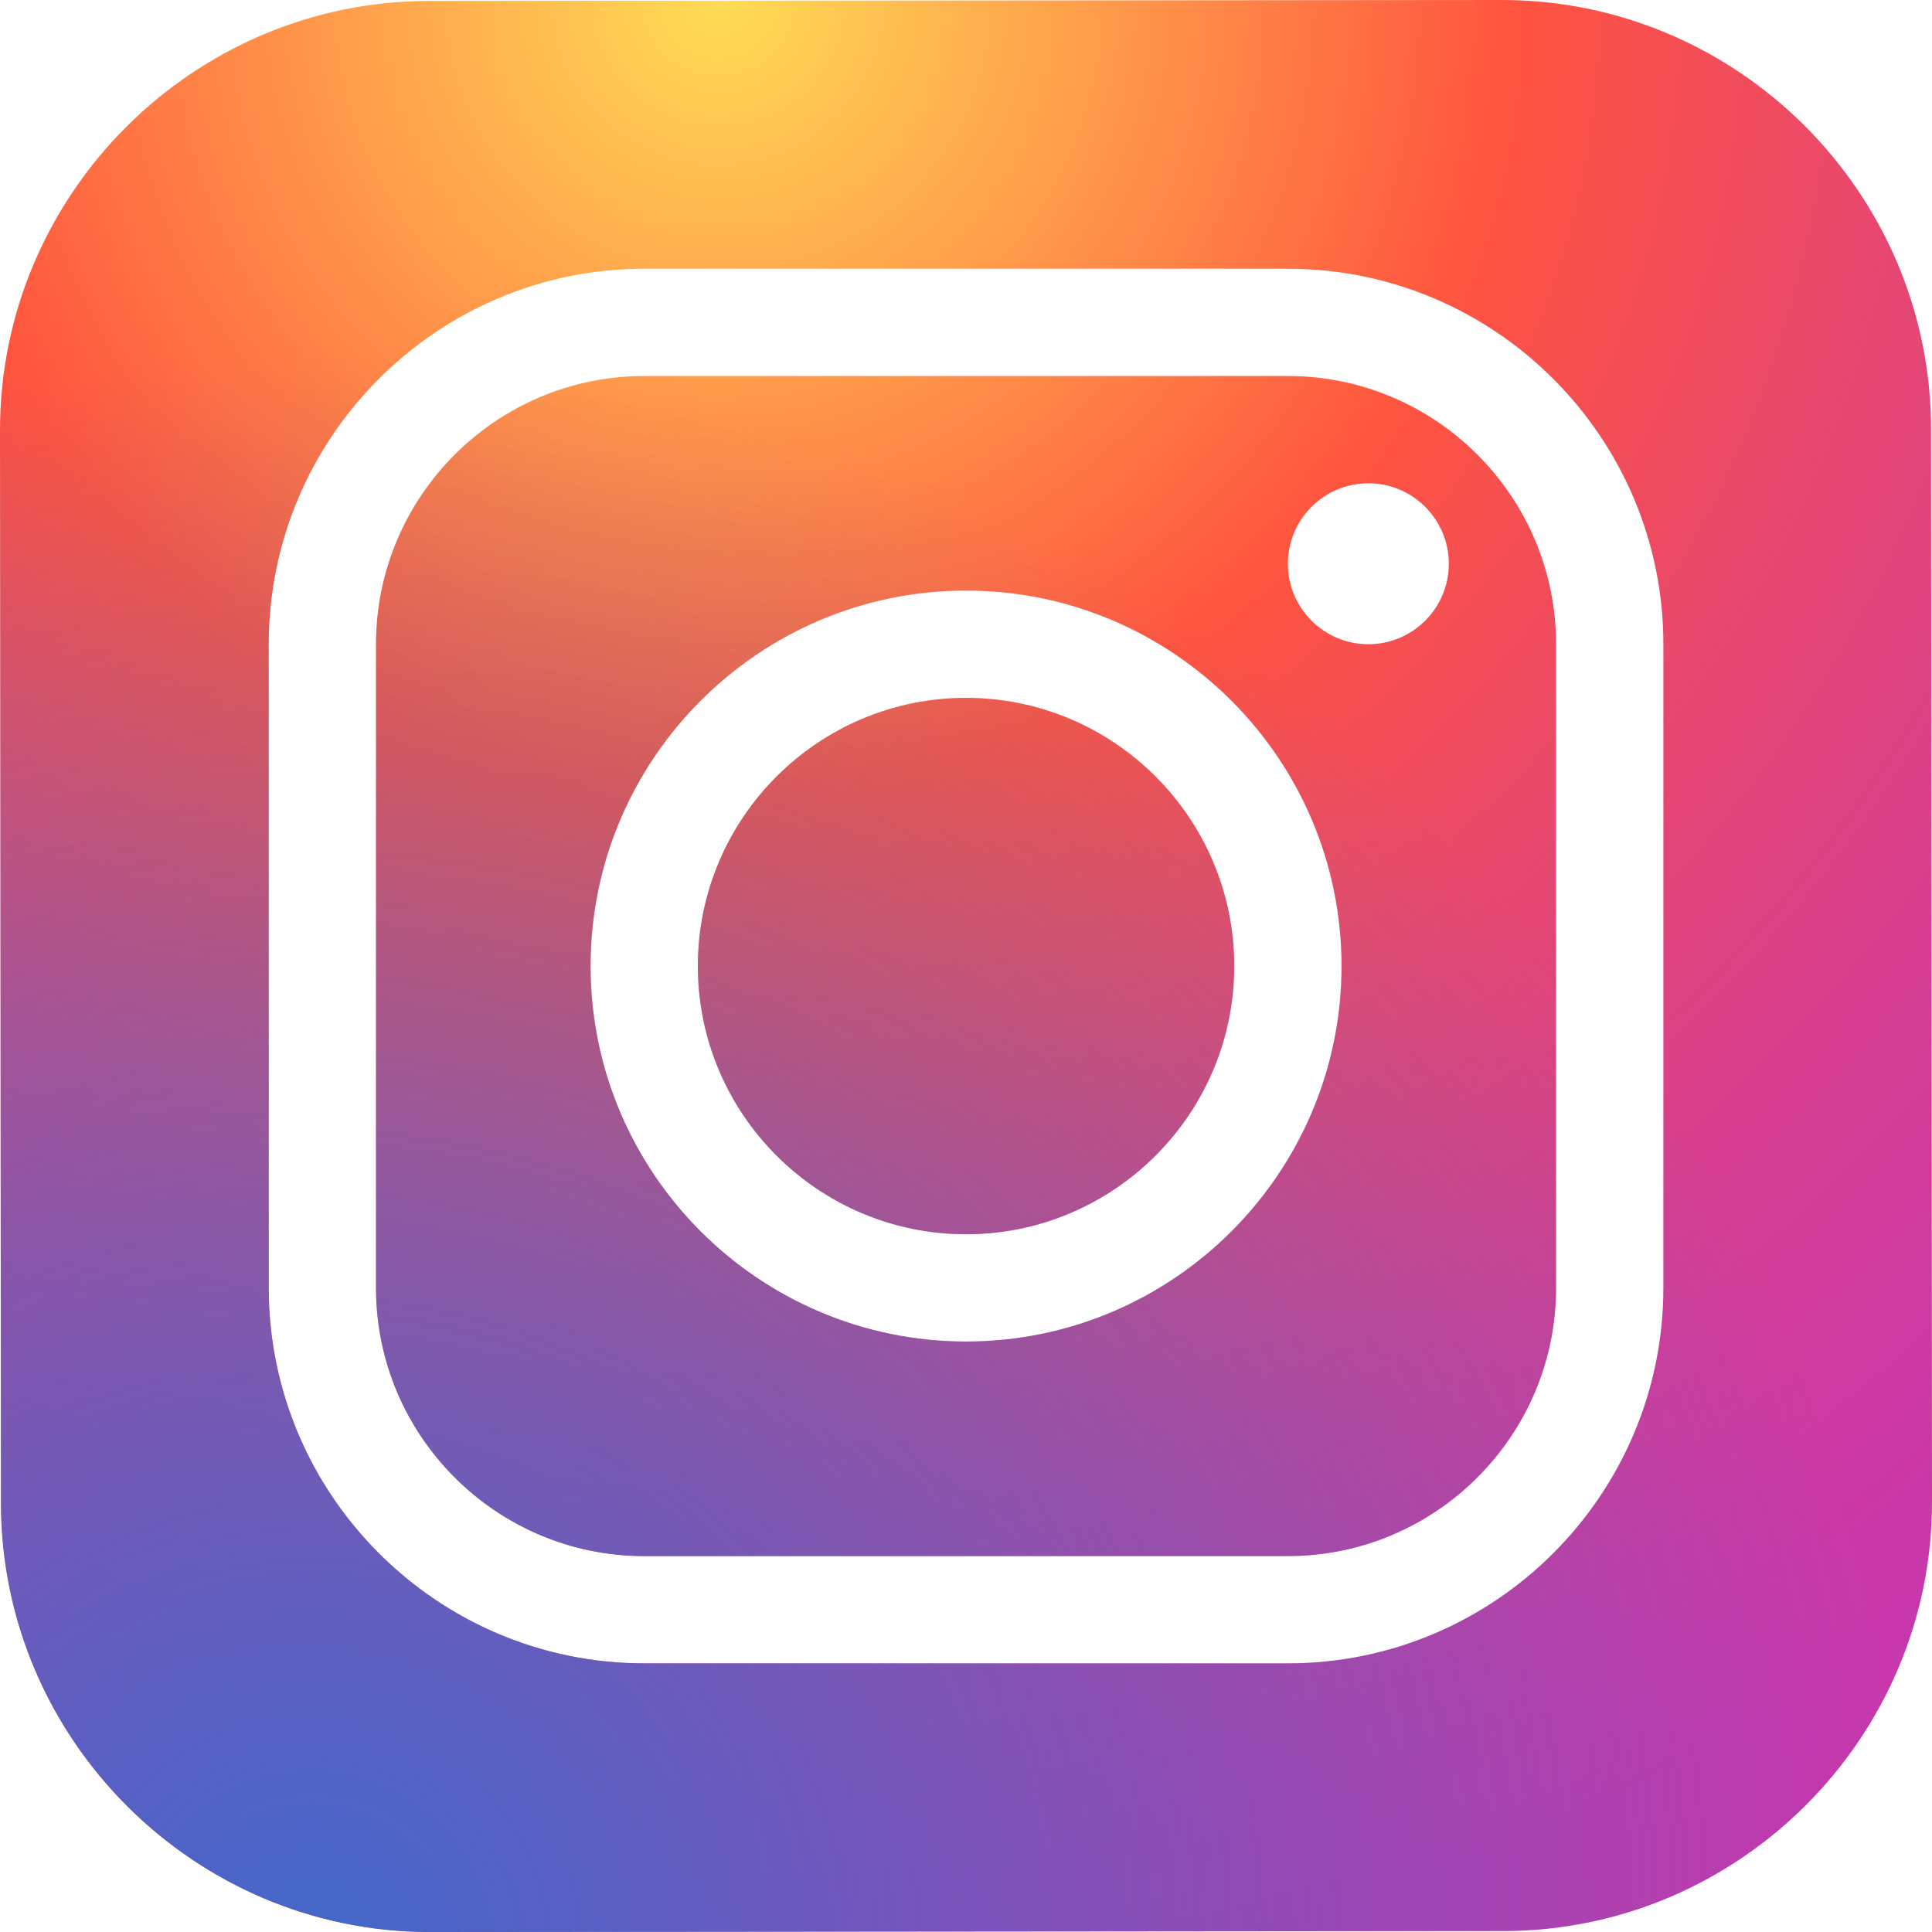
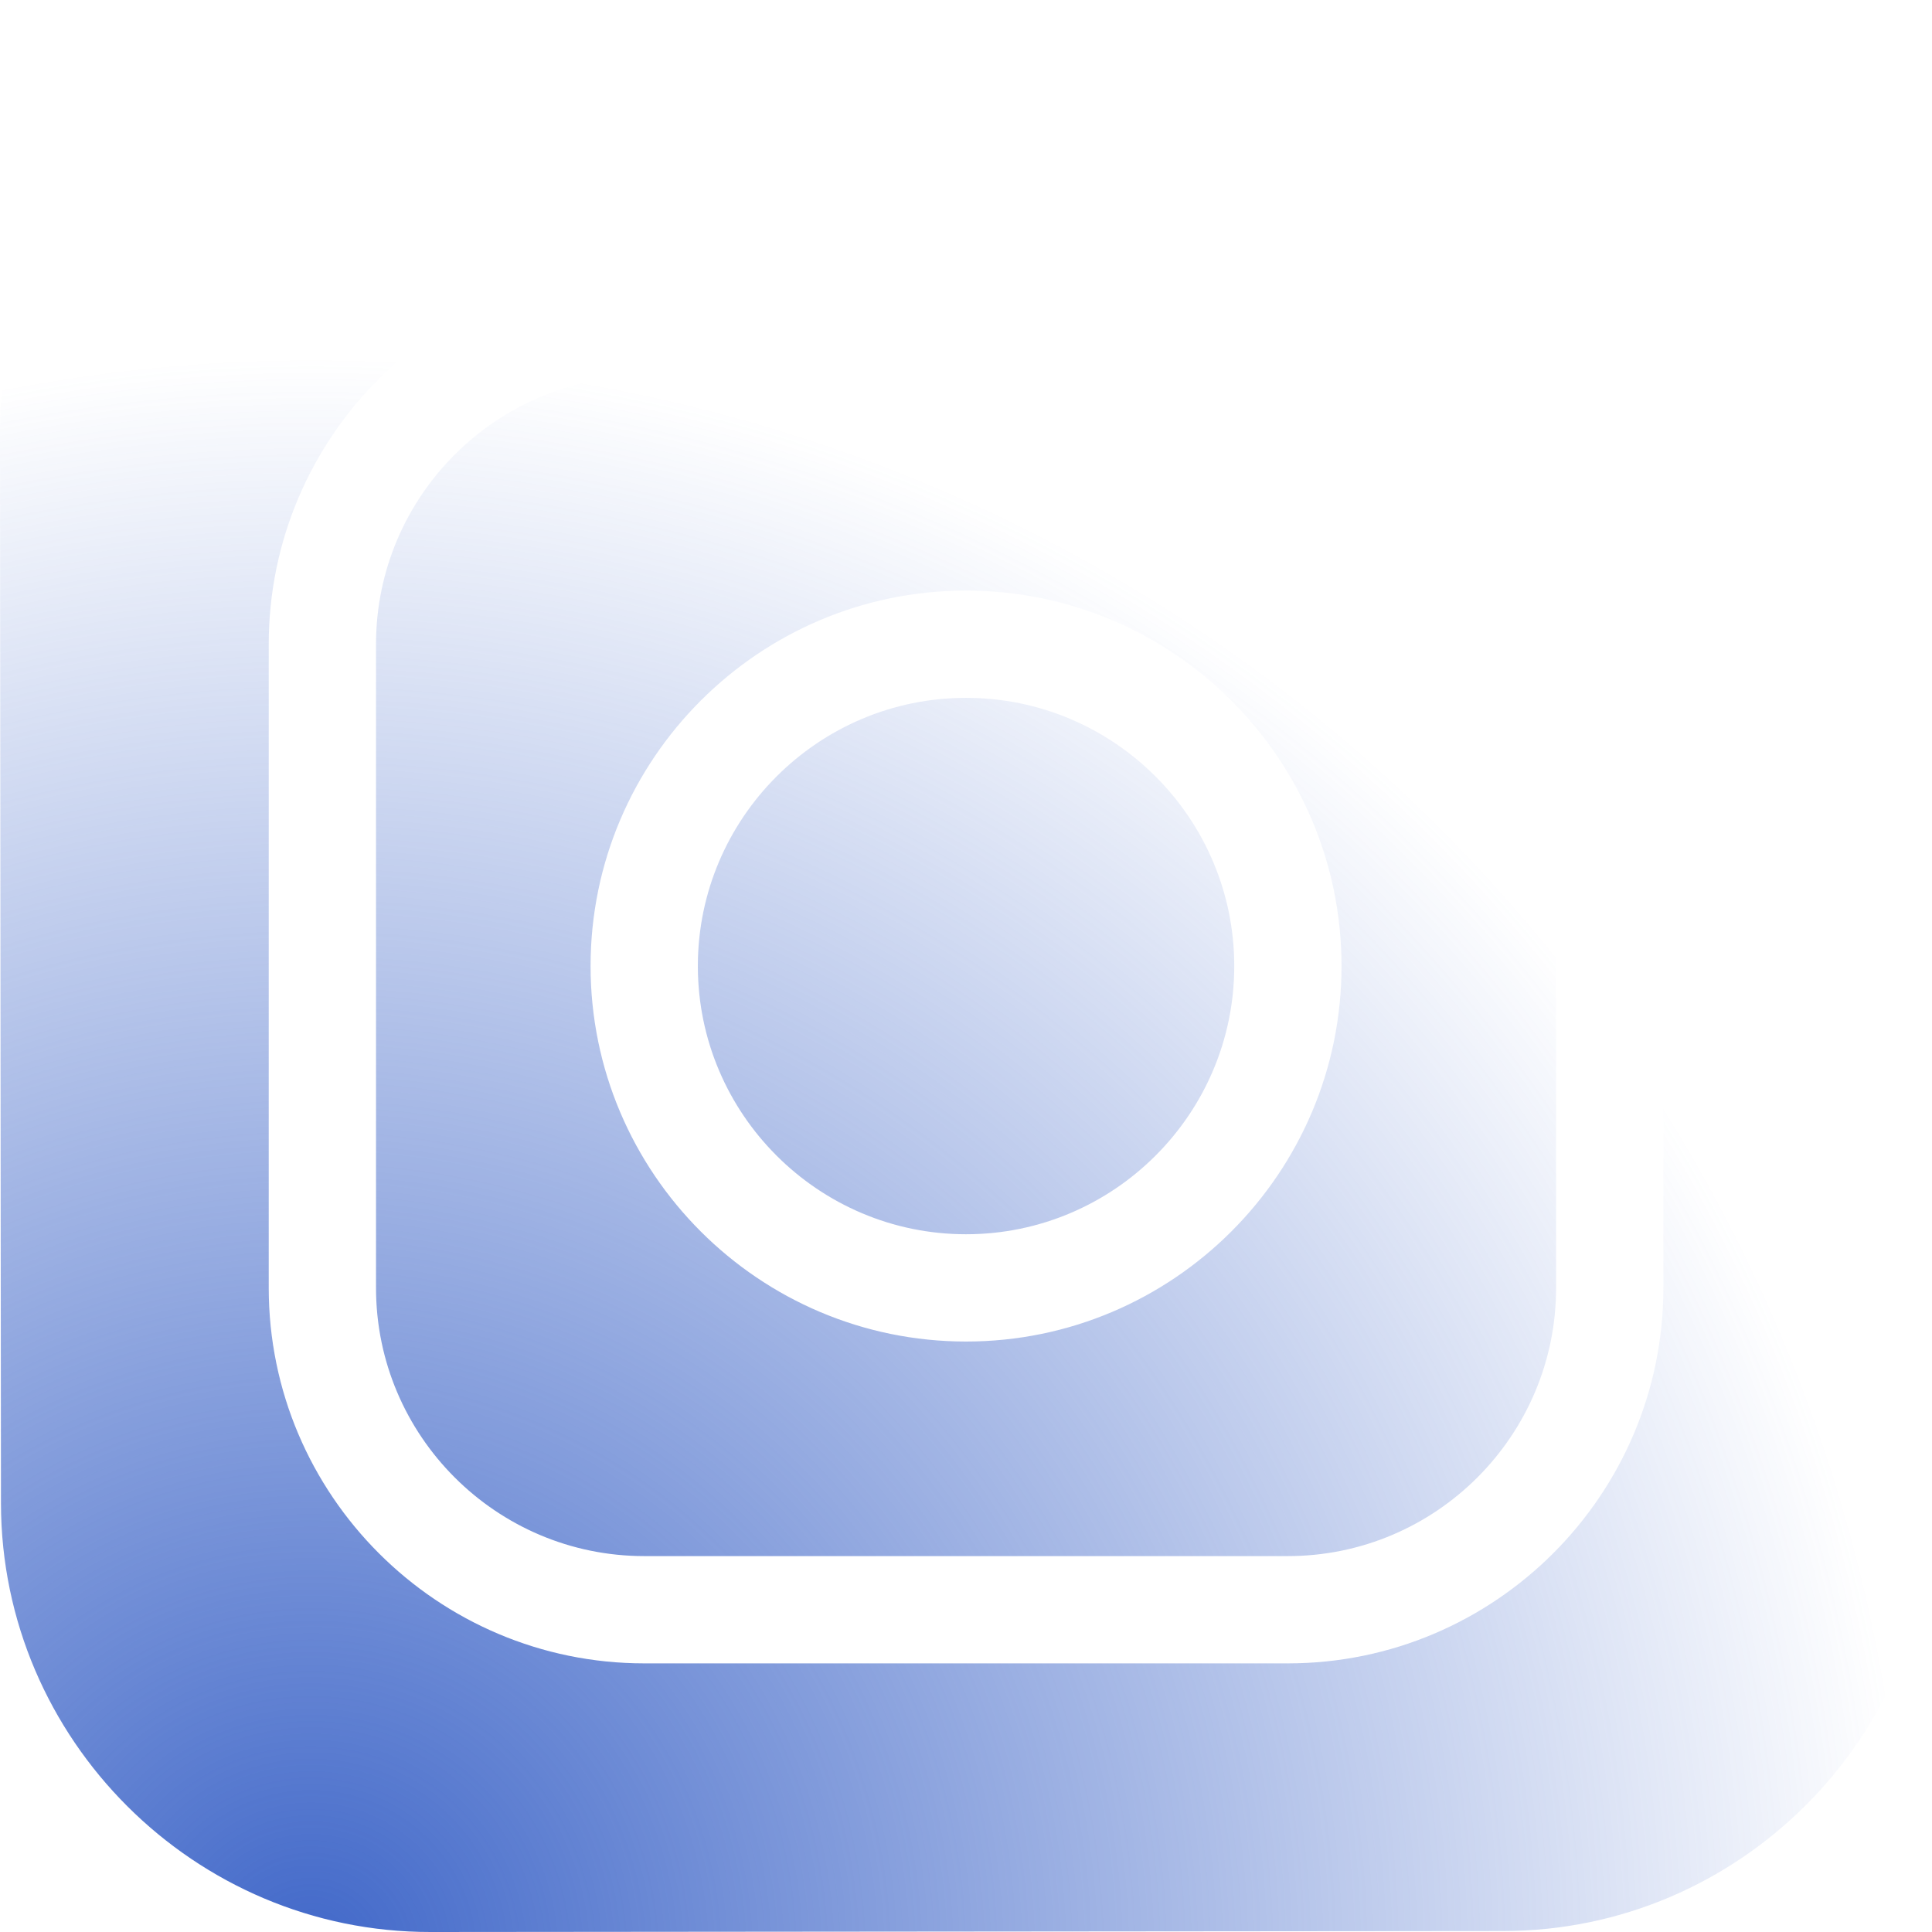
<svg xmlns="http://www.w3.org/2000/svg" id="Layer_1" data-name="Layer 1" viewBox="0 0 180.09 180.09">
  <defs>
    <style>
      .cls-1 {
        fill: url(#radial-gradient);
      }

      .cls-2 {
        fill: url(#radial-gradient-2);
      }
    </style>
    <radialGradient id="radial-gradient" cx="66.95" cy="-.13" fx="66.95" fy="-.13" r="224.49" gradientUnits="userSpaceOnUse">
      <stop offset="0" stop-color="#fd5" />
      <stop offset=".33" stop-color="#ff543f" />
      <stop offset=".35" stop-color="#fc5245" />
      <stop offset=".5" stop-color="#e64771" />
      <stop offset=".64" stop-color="#d53e91" />
      <stop offset=".76" stop-color="#cc39a4" />
      <stop offset=".84" stop-color="#c837ab" />
    </radialGradient>
    <radialGradient id="radial-gradient-2" cx="28.98" cy="182.34" fx="28.98" fy="182.34" r="149.04" gradientUnits="userSpaceOnUse">
      <stop offset="0" stop-color="#4168c9" />
      <stop offset="1" stop-color="#4168c9" stop-opacity="0" />
    </radialGradient>
  </defs>
-   <path class="cls-1" d="M90.05,65.05c-13.78,0-25,11.22-25,25s11.22,25,25,25,25-11.22,25-25-11.22-25-25-25ZM90.05,65.05c-13.78,0-25,11.22-25,25s11.22,25,25,25,25-11.22,25-25-11.22-25-25-25ZM90.05,65.05c-13.78,0-25,11.22-25,25s11.22,25,25,25,25-11.22,25-25-11.22-25-25-25ZM90.05,65.05c-13.78,0-25,11.22-25,25s11.22,25,25,25,25-11.22,25-25-11.22-25-25-25ZM90.05,65.05c-13.78,0-25,11.22-25,25s11.22,25,25,25,25-11.22,25-25-11.22-25-25-25ZM90.05,65.05c-13.78,0-25,11.22-25,25s11.22,25,25,25,25-11.22,25-25-11.22-25-25-25ZM90.05,65.05c-13.78,0-25,11.22-25,25s11.22,25,25,25,25-11.22,25-25-11.22-25-25-25ZM90.05,65.05c-13.78,0-25,11.22-25,25s11.22,25,25,25,25-11.22,25-25-11.22-25-25-25ZM120.05,35.05h-60c-13.78,0-25,11.22-25,25v60c0,13.78,11.22,25,25,25h60c13.78,0,25-11.22,25-25v-60c0-13.78-11.22-25-25-25ZM90.05,125.05c-19.29,0-35-15.7-35-35s15.71-35,35-35,35,15.7,35,35-15.71,35-35,35ZM127.55,60.05c-4.14,0-7.5-3.36-7.5-7.5s3.36-7.5,7.5-7.5,7.5,3.36,7.5,7.5-3.36,7.5-7.5,7.5ZM90.05,65.05c-13.78,0-25,11.22-25,25s11.22,25,25,25,25-11.22,25-25-11.22-25-25-25ZM120.05,35.05h-60c-13.78,0-25,11.22-25,25v60c0,13.78,11.22,25,25,25h60c13.78,0,25-11.22,25-25v-60c0-13.78-11.22-25-25-25ZM90.05,125.05c-19.29,0-35-15.7-35-35s15.71-35,35-35,35,15.7,35,35-15.71,35-35,35ZM127.55,60.05c-4.14,0-7.5-3.36-7.5-7.5s3.36-7.5,7.5-7.5,7.5,3.36,7.5,7.5-3.36,7.5-7.5,7.5ZM90.05,65.05c-13.78,0-25,11.22-25,25s11.22,25,25,25,25-11.22,25-25-11.22-25-25-25ZM180,39.96C179.97,17.96,161.96-.02,139.96,0L39.96.09C17.96.12-.02,18.14,0,40.14l.09,100c.03,22,18.05,39.98,40.05,39.95l100-.09c22-.02,39.98-18.04,39.95-40.04l-.09-100ZM155.05,120.05c0,19.3-15.71,35-35,35h-60c-19.29,0-35-15.7-35-35v-60c0-19.3,15.71-35,35-35h60c19.29,0,35,15.7,35,35v60ZM120.05,35.05h-60c-13.78,0-25,11.22-25,25v60c0,13.78,11.22,25,25,25h60c13.78,0,25-11.22,25-25v-60c0-13.78-11.22-25-25-25ZM90.05,125.05c-19.29,0-35-15.7-35-35s15.71-35,35-35,35,15.7,35,35-15.71,35-35,35ZM127.55,60.05c-4.14,0-7.5-3.36-7.5-7.5s3.36-7.5,7.5-7.5,7.5,3.36,7.5,7.5-3.36,7.5-7.5,7.5ZM90.05,65.05c-13.78,0-25,11.22-25,25s11.22,25,25,25,25-11.22,25-25-11.22-25-25-25ZM90.05,65.05c-13.78,0-25,11.22-25,25s11.22,25,25,25,25-11.22,25-25-11.22-25-25-25ZM90.05,65.05c-13.78,0-25,11.22-25,25s11.22,25,25,25,25-11.22,25-25-11.22-25-25-25ZM90.05,65.05c-13.78,0-25,11.22-25,25s11.22,25,25,25,25-11.22,25-25-11.22-25-25-25ZM90.05,65.05c-13.78,0-25,11.22-25,25s11.22,25,25,25,25-11.22,25-25-11.22-25-25-25ZM90.05,65.05c-13.78,0-25,11.22-25,25s11.22,25,25,25,25-11.22,25-25-11.22-25-25-25ZM90.05,65.05c-13.78,0-25,11.22-25,25s11.22,25,25,25,25-11.22,25-25-11.22-25-25-25Z" />
  <path class="cls-2" d="M90.05,65.05c-13.78,0-25,11.22-25,25s11.22,25,25,25,25-11.22,25-25-11.22-25-25-25ZM90.05,65.05c-13.78,0-25,11.22-25,25s11.22,25,25,25,25-11.22,25-25-11.22-25-25-25ZM180,39.96C179.97,17.96,161.96-.02,139.96,0L39.96.09C17.96.12-.02,18.14,0,40.14l.09,100c.03,22,18.05,39.98,40.05,39.95l100-.09c22-.02,39.98-18.04,39.95-40.04l-.09-100ZM155.05,120.05c0,19.3-15.71,35-35,35h-60c-19.29,0-35-15.7-35-35v-60c0-19.3,15.71-35,35-35h60c19.29,0,35,15.7,35,35v60ZM120.05,35.05h-60c-13.78,0-25,11.22-25,25v60c0,13.78,11.22,25,25,25h60c13.78,0,25-11.22,25-25v-60c0-13.78-11.22-25-25-25ZM90.05,125.05c-19.29,0-35-15.7-35-35s15.71-35,35-35,35,15.7,35,35-15.71,35-35,35ZM127.55,60.05c-4.14,0-7.5-3.36-7.5-7.5s3.36-7.5,7.5-7.5,7.5,3.36,7.5,7.5-3.36,7.5-7.5,7.5ZM90.05,65.05c-13.78,0-25,11.22-25,25s11.22,25,25,25,25-11.22,25-25-11.22-25-25-25ZM90.05,65.05c-13.78,0-25,11.22-25,25s11.22,25,25,25,25-11.22,25-25-11.22-25-25-25ZM90.05,65.05c-13.78,0-25,11.22-25,25s11.22,25,25,25,25-11.22,25-25-11.22-25-25-25Z" />
</svg>